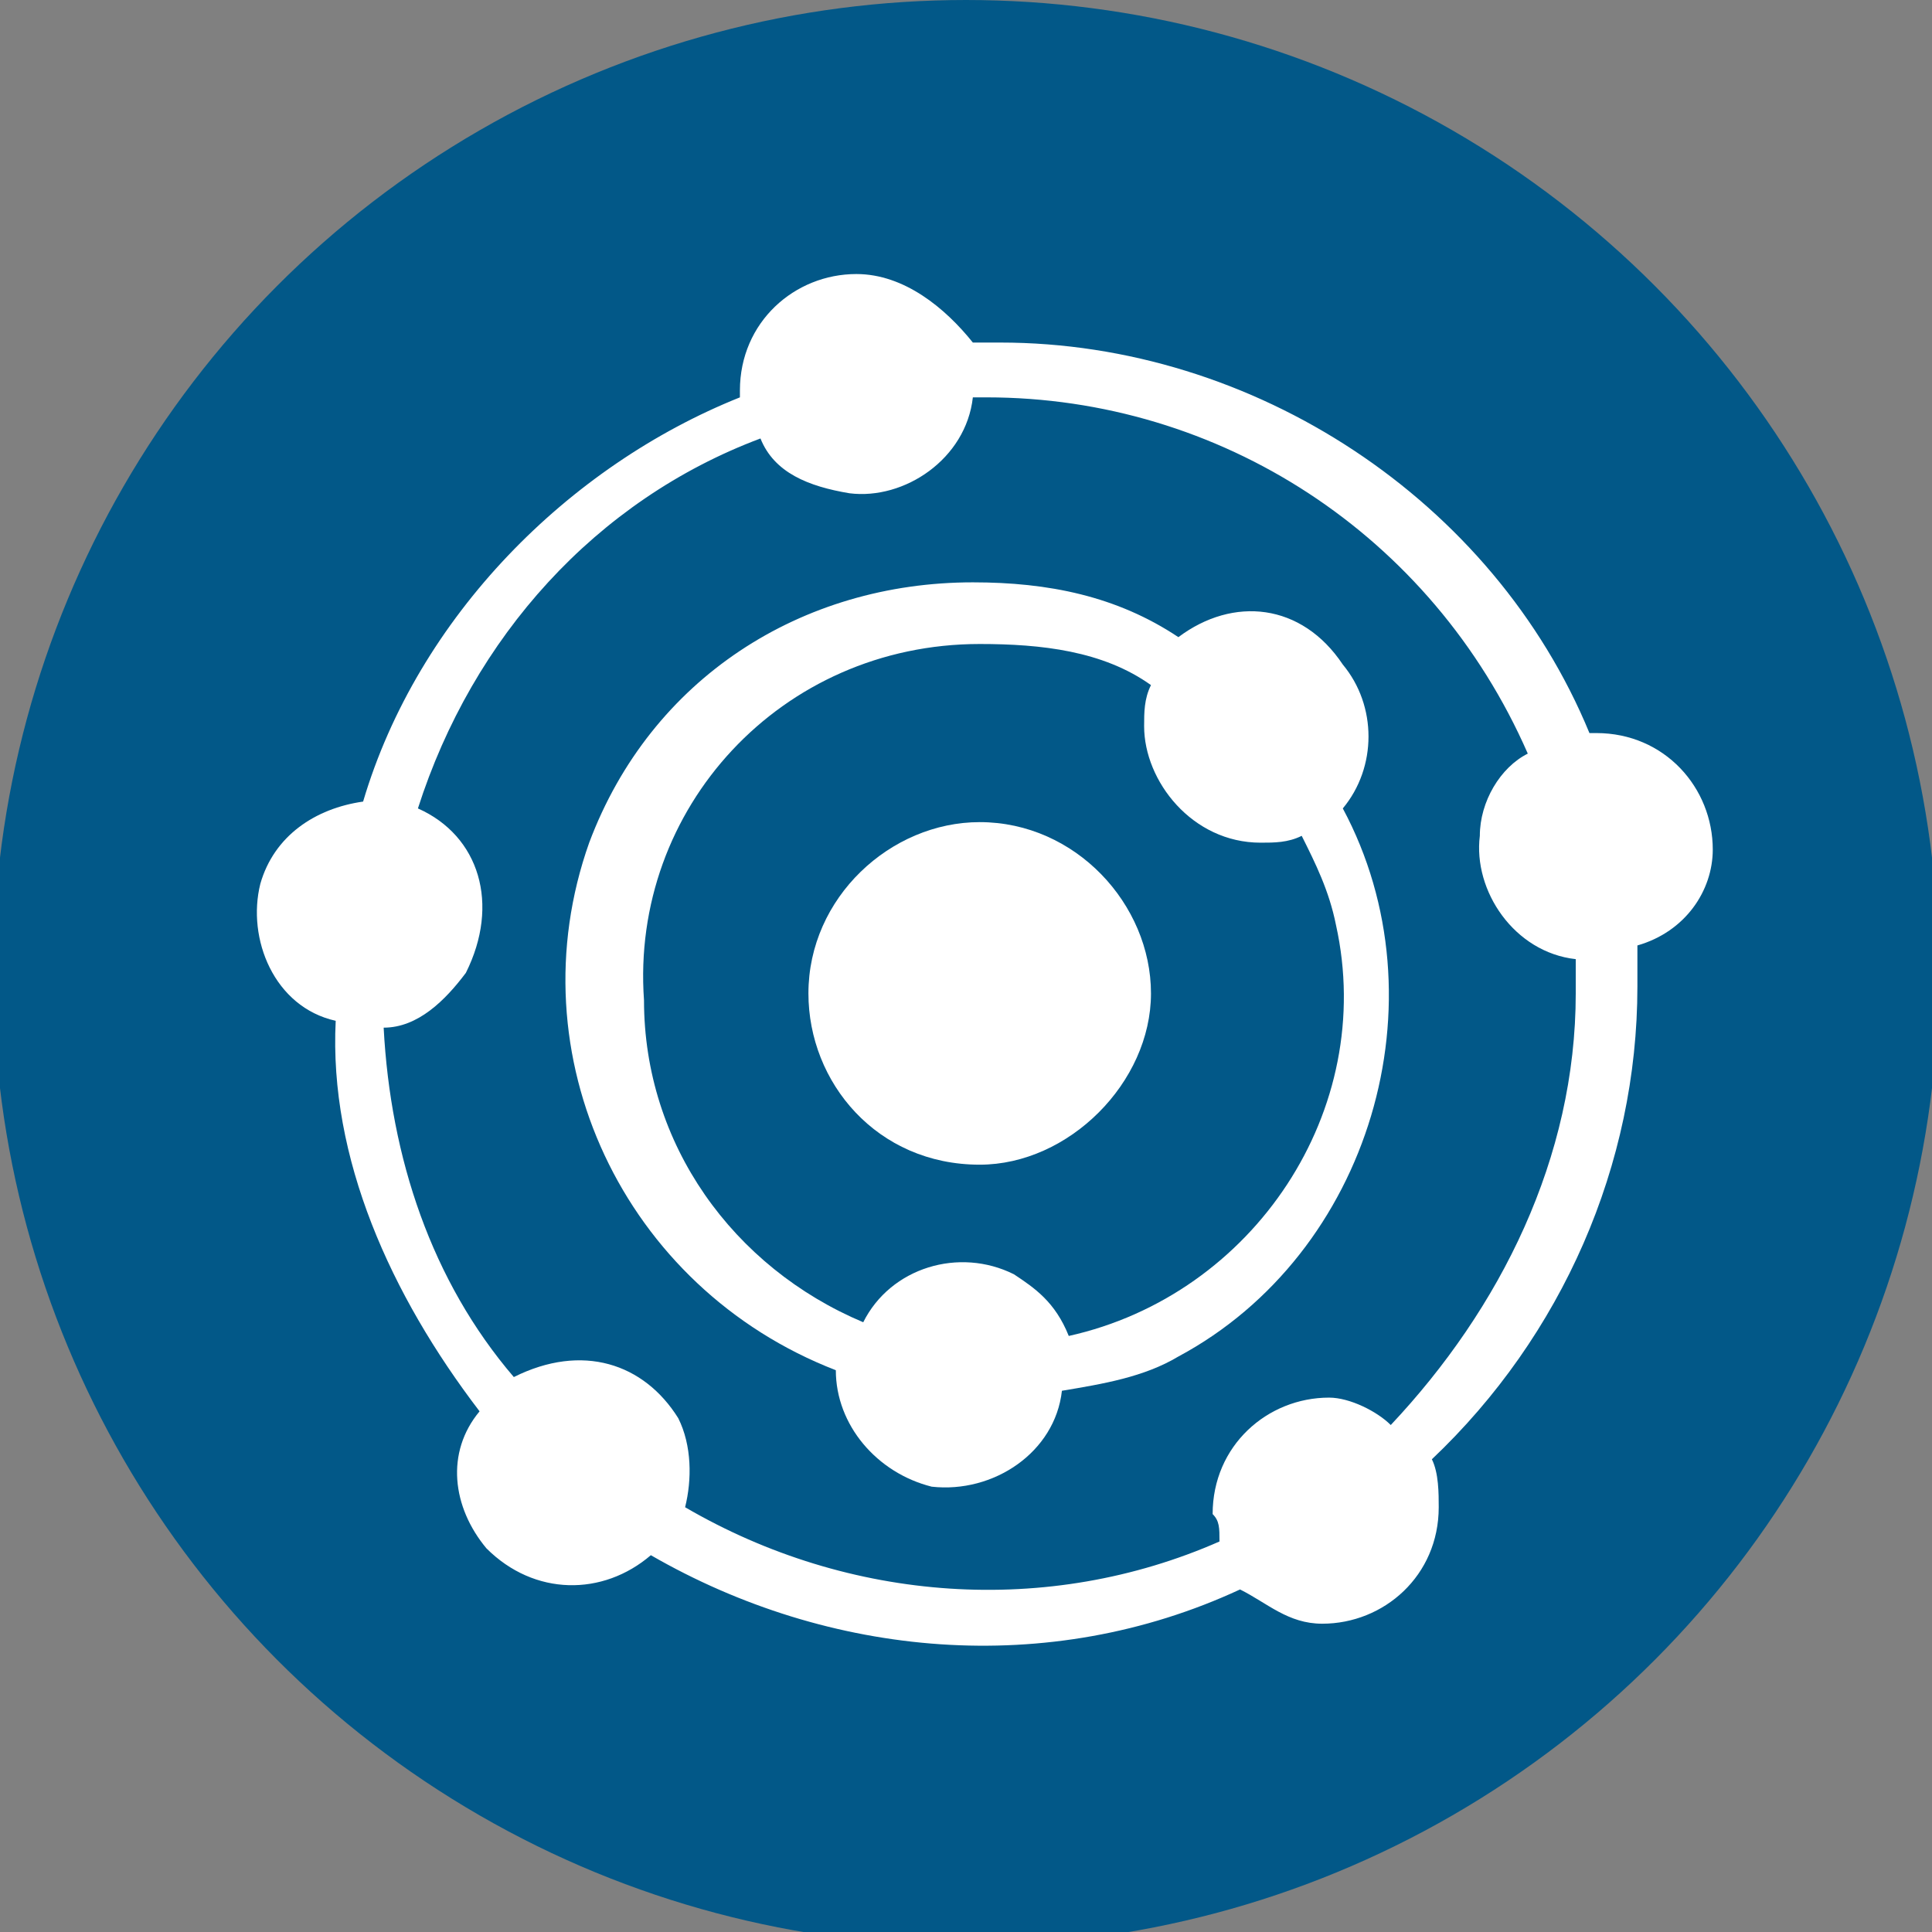
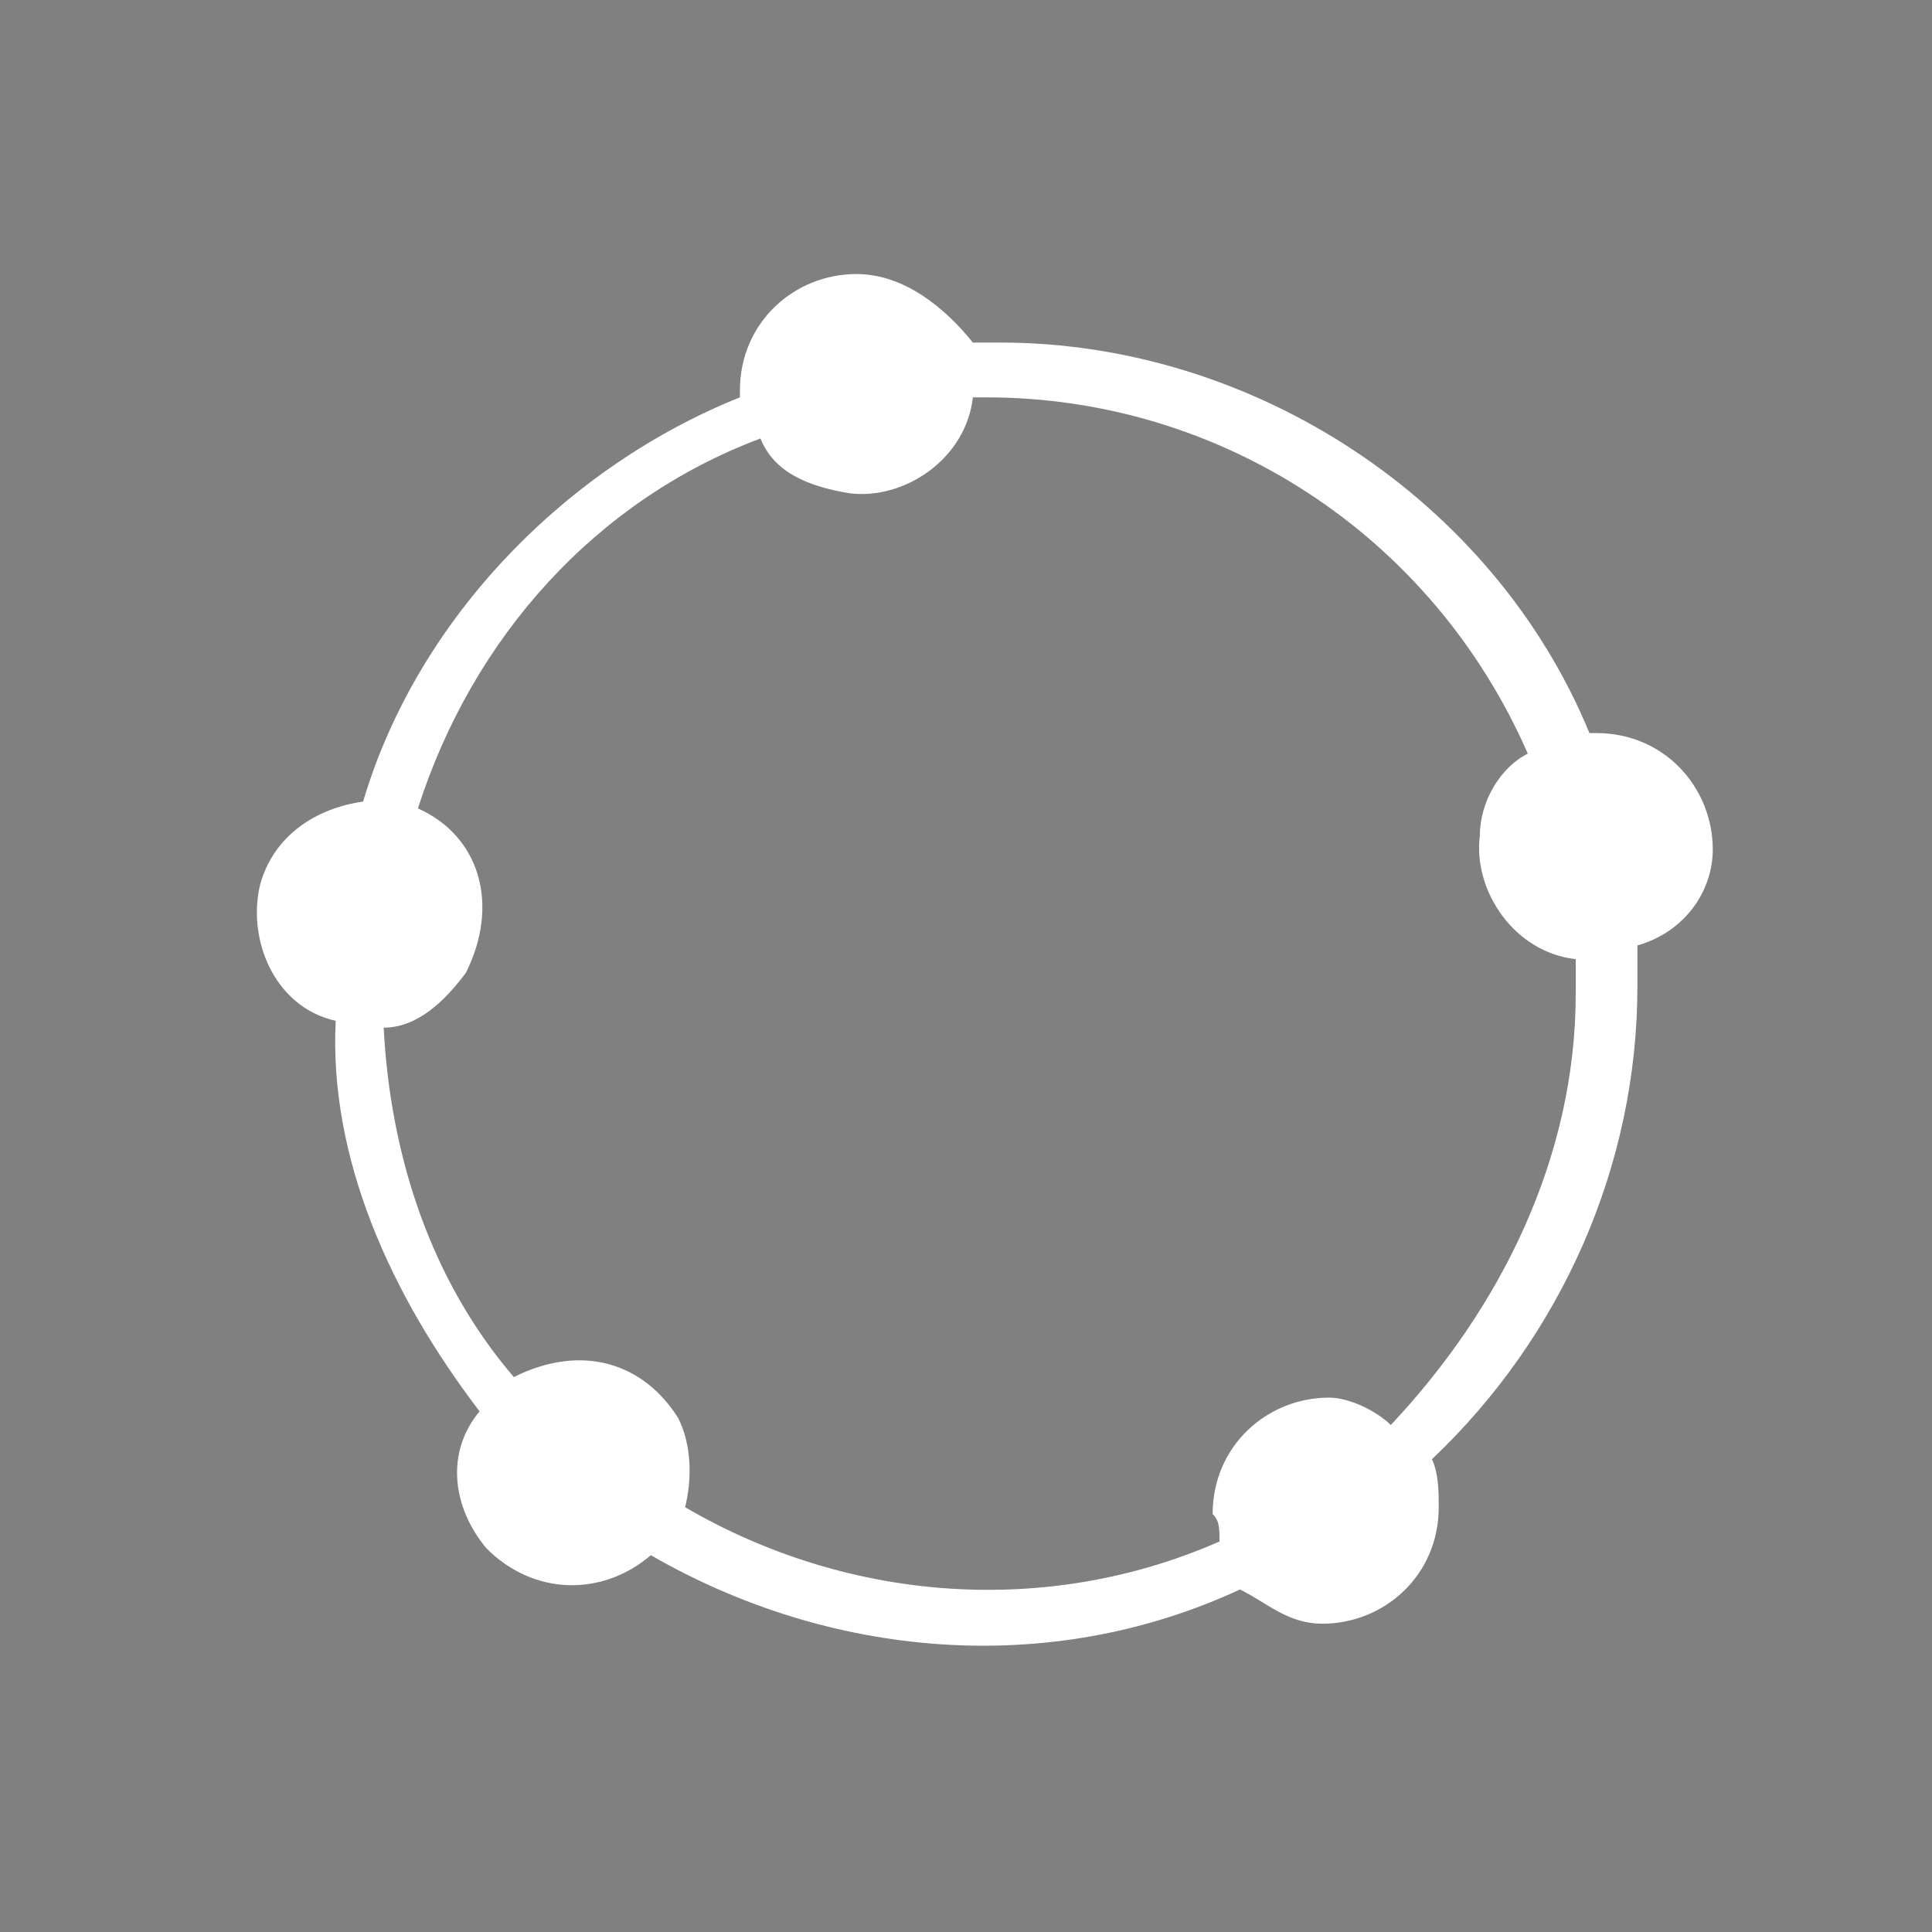
<svg xmlns="http://www.w3.org/2000/svg" version="1.1" id="Vrstva_1" x="0px" y="0px" viewBox="0 0 28.2 28.2" enable-background="new 0 0 28.2 28.2" xml:space="preserve">
  <rect x="0" y="0" width="28.2" height="28.2" fill="#808080" stroke="none" />
-   <circle fill="#025888" cx="14.1" cy="14.2" r="14.2" />
  <g>
-     <path fill="#FFFFFF" d="M14.3,17c1.3,0,2.5-1.2,2.5-2.5S15.7,12,14.3,12c-1.3,0-2.5,1.1-2.5,2.5C11.8,15.8,12.8,17,14.3,17z" />
-     <path fill="#FFFFFF" d="M12.2,20c0,0.8,0.6,1.5,1.4,1.7c0.9,0.1,1.8-0.5,1.9-1.4c0.6-0.1,1.2-0.2,1.7-0.5c2.8-1.5,3.9-5.2,2.4-8   c0.5-0.6,0.5-1.5,0-2.1C19,8.8,18,8.7,17.2,9.3c-0.9-0.6-1.9-0.8-3-0.8c-2.5,0-4.7,1.4-5.6,3.8C7.5,15.4,9.1,18.8,12.2,20z    M14.3,9.4c0.9,0,1.8,0.1,2.5,0.6c-0.1,0.2-0.1,0.4-0.1,0.6c0,0.8,0.7,1.7,1.7,1.7c0.2,0,0.4,0,0.6-0.1c0.2,0.4,0.4,0.8,0.5,1.3   c0.6,2.7-1.2,5.4-3.9,6c-0.2-0.5-0.5-0.7-0.8-0.9c-0.8-0.4-1.8-0.1-2.2,0.7c-1.9-0.8-3.2-2.6-3.2-4.7C9.2,11.8,11.4,9.4,14.3,9.4z" />
    <path fill="#FFFFFF" d="M7,20.6c-0.5,0.6-0.4,1.4,0.1,2c0.7,0.7,1.7,0.7,2.4,0.1c2.6,1.5,5.8,1.8,8.6,0.5c0.4,0.2,0.7,0.5,1.2,0.5   c0.9,0,1.7-0.7,1.7-1.7c0-0.2,0-0.5-0.1-0.7c1.9-1.8,3-4.3,3-6.9c0-0.2,0-0.4,0-0.6c0.7-0.2,1.1-0.8,1.1-1.4c0-0.9-0.7-1.7-1.7-1.7   h-0.1c-1.4-3.4-4.9-5.7-8.6-5.7c-0.1,0-0.2,0-0.4,0C13.8,4.5,13.2,4,12.5,4c-0.9,0-1.7,0.7-1.7,1.7c0,0.1,0,0.1,0,0.1   C8.3,6.8,6.1,9,5.3,11.7c-0.7,0.1-1.3,0.5-1.5,1.2c-0.2,0.8,0.2,1.8,1.1,2C4.8,16.9,5.7,18.9,7,20.6z M6.1,11.8   c0.8-2.5,2.6-4.5,5-5.4c0.2,0.5,0.7,0.7,1.3,0.8c0.8,0.1,1.7-0.5,1.8-1.4c0.1,0,0.1,0,0.2,0c3.4,0,6.5,2,7.9,5.2   c-0.4,0.2-0.7,0.7-0.7,1.2c-0.1,0.8,0.5,1.7,1.4,1.8c0,0.1,0,0.4,0,0.5c0,2.4-1.1,4.6-2.7,6.3c-0.2-0.2-0.6-0.4-0.9-0.4   c-0.9,0-1.7,0.7-1.7,1.7c0.1,0.1,0.1,0.2,0.1,0.4c-2.5,1.1-5.4,0.9-7.8-0.5c0.1-0.4,0.1-0.9-0.1-1.3c-0.5-0.8-1.4-1.1-2.4-0.6   c-1.2-1.4-1.8-3.2-1.9-5.1c0.5,0,0.9-0.4,1.2-0.8C7.3,13.2,7,12.2,6.1,11.8z" />
  </g>
</svg>